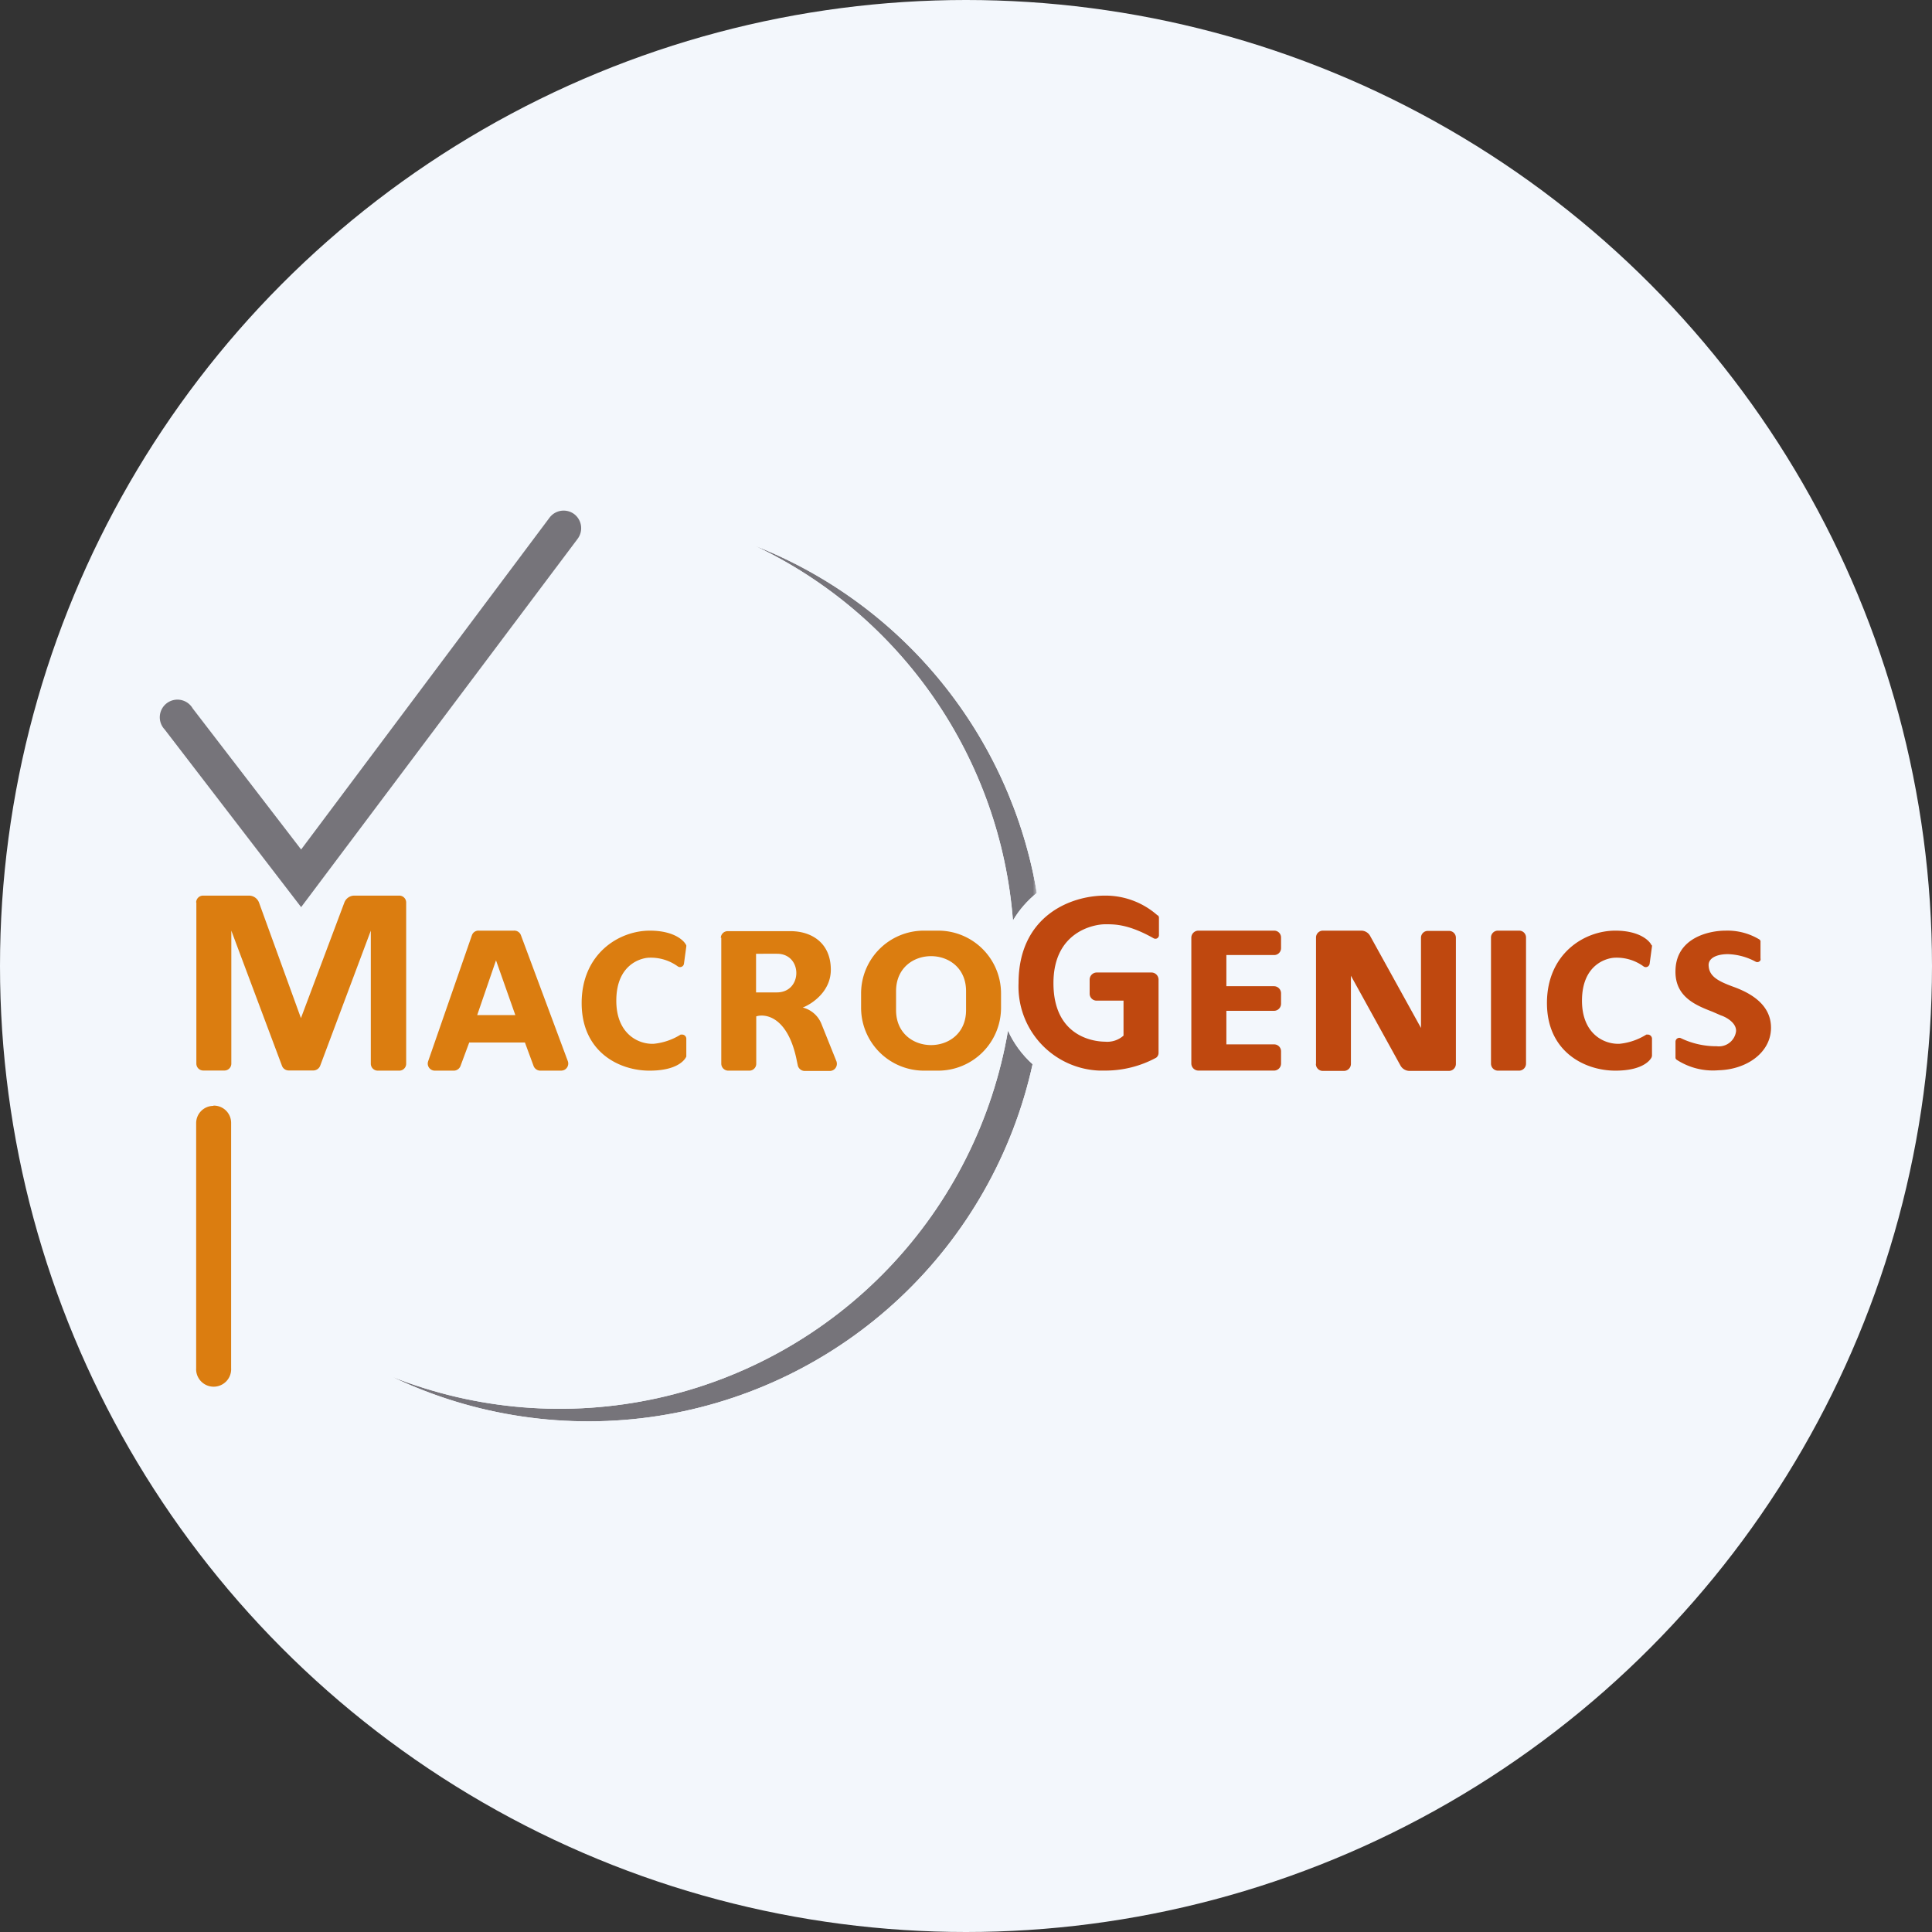
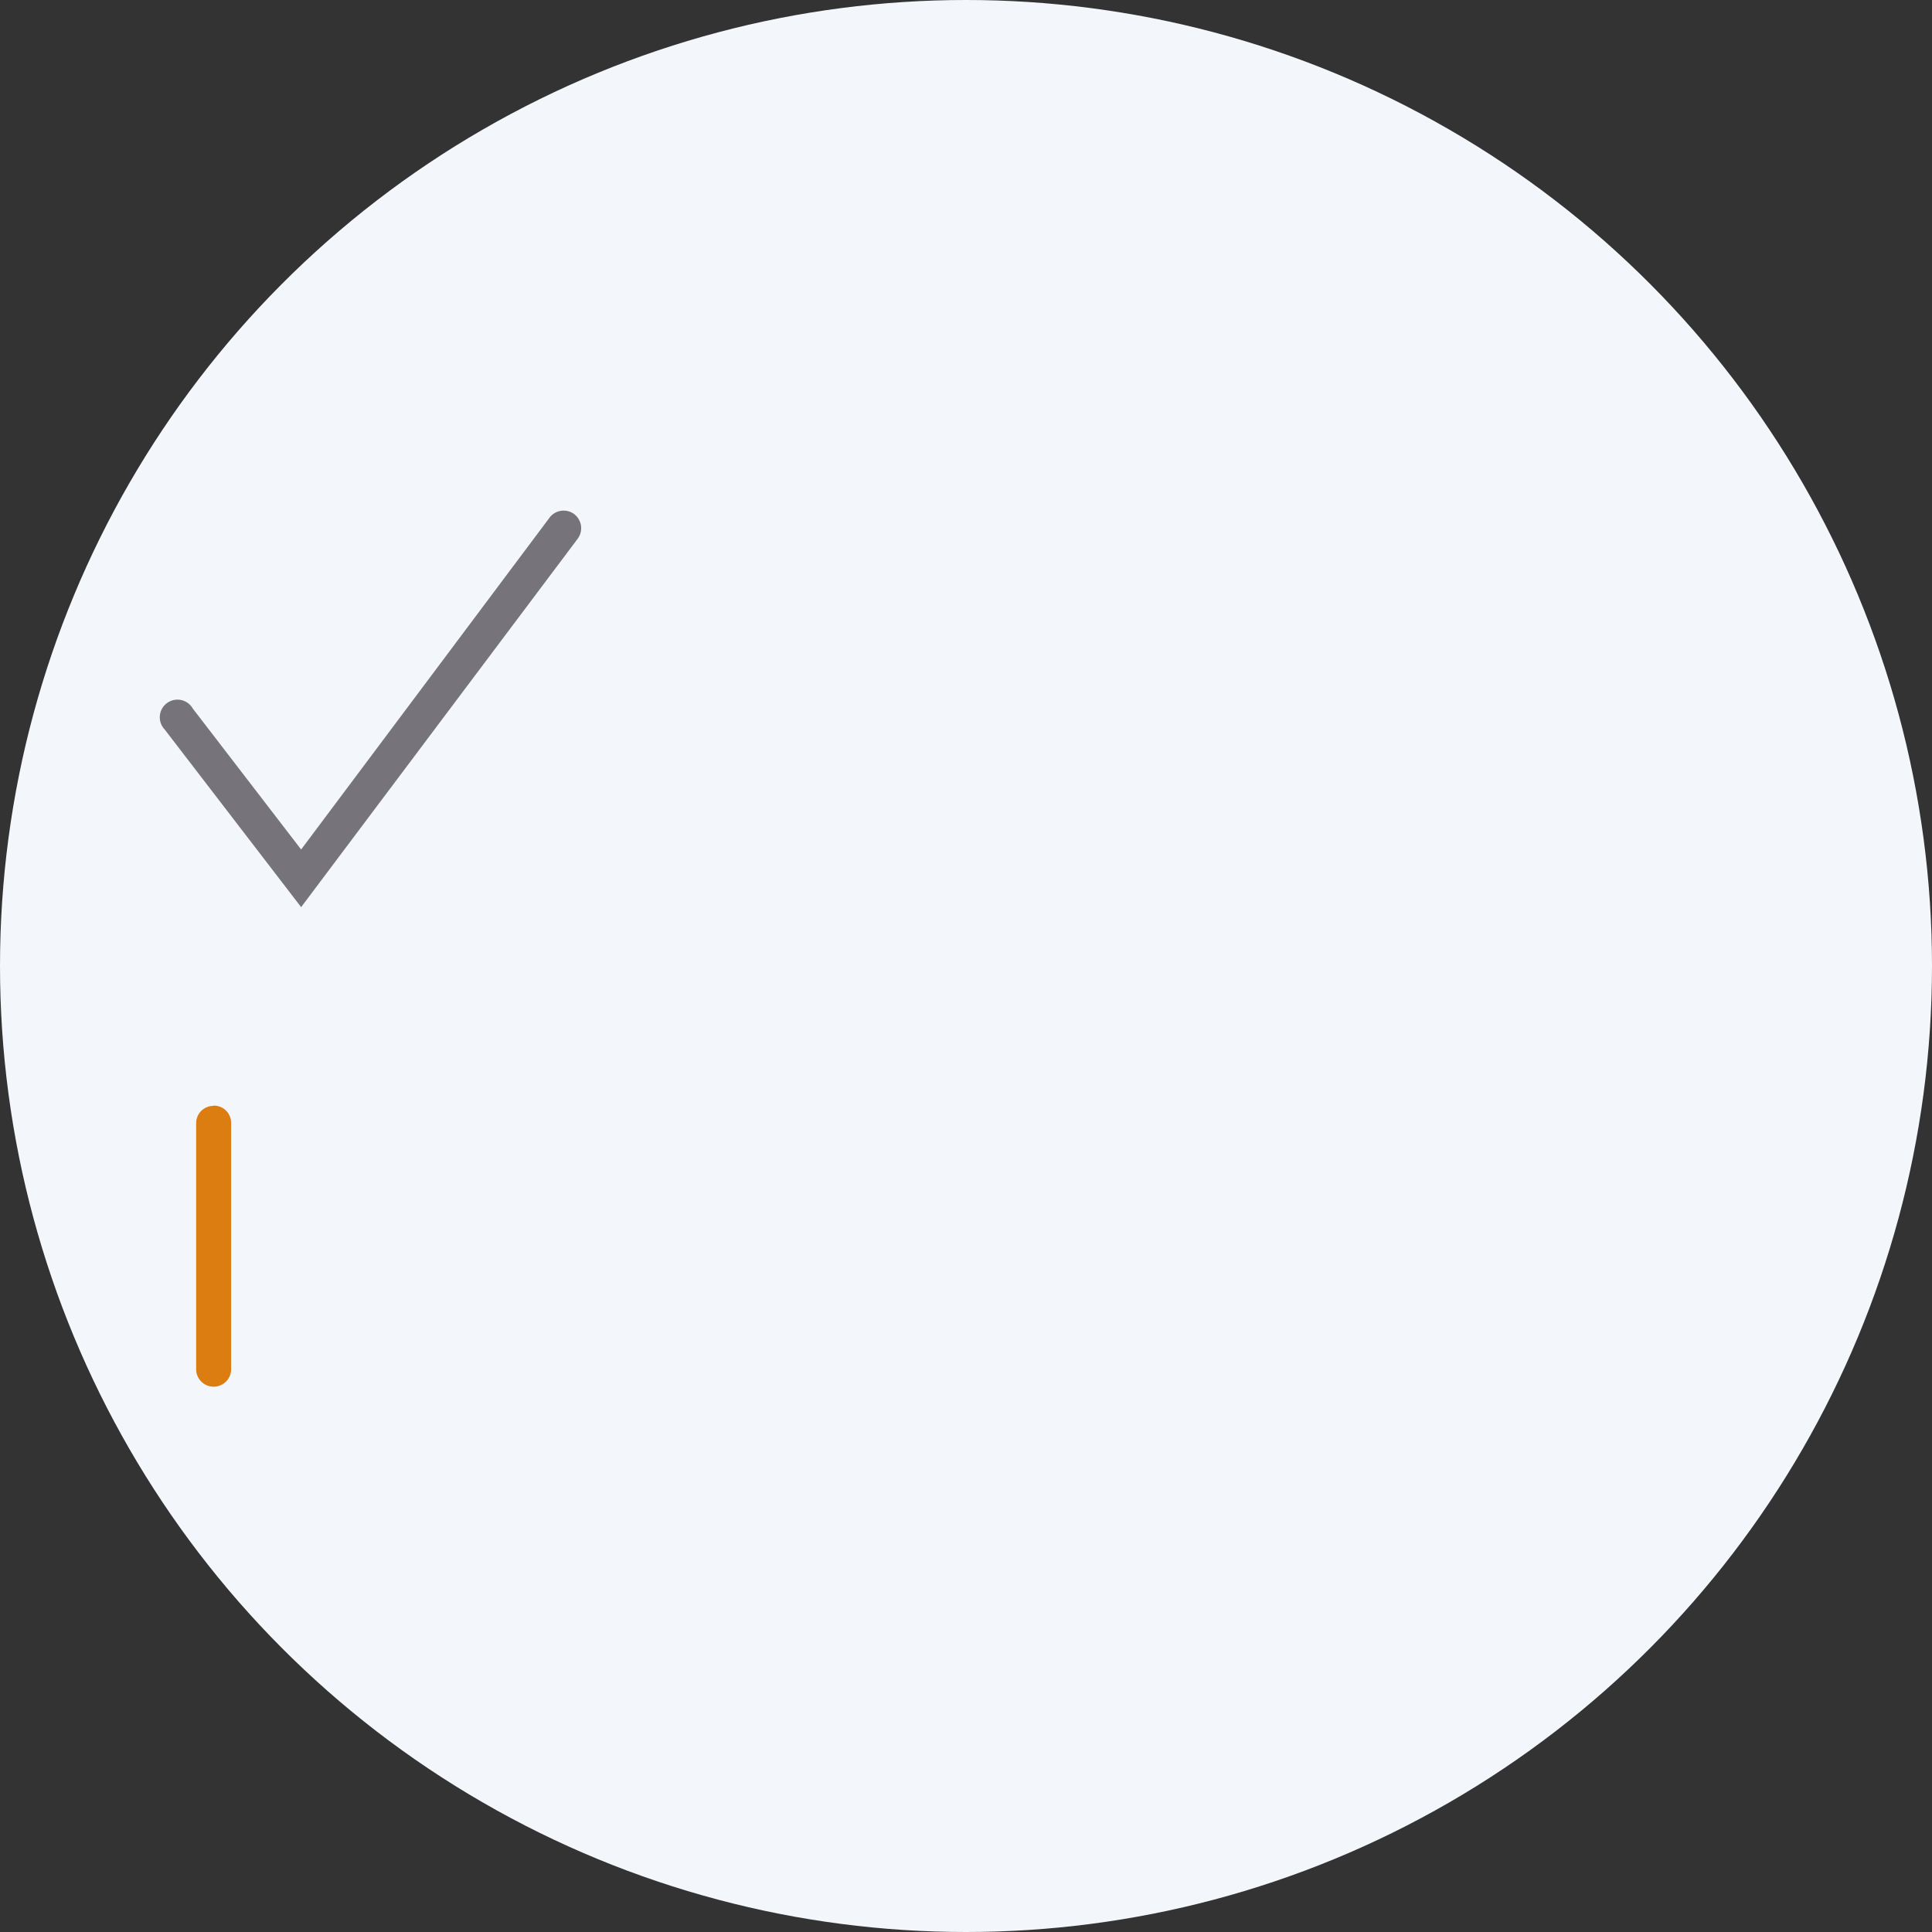
<svg xmlns="http://www.w3.org/2000/svg" id="Layer_1" data-name="Layer 1" viewBox="0 0 300 300" width="300" height="300">
  <rect x="0" y="0" width="300" height="300" fill="#333333" stroke="none" />
  <defs>
    <linearGradient id="linear-gradient" x1="-3936.17" y1="-16515.78" x2="-3936.17" y2="-16334.63" gradientTransform="translate(3063.06 12471.56) scale(0.75)" gradientUnits="userSpaceOnUse">
      <stop offset="0" stop-color="#262626" />
      <stop offset="0.19" stop-color="#262626" />
      <stop offset="1" stop-color="#fff" />
    </linearGradient>
    <clipPath id="clip-path">
      <path d="M157.29,142.92a70.43,70.43,0,0,0-40.11-58.19A70.53,70.53,0,0,1,161,138.65,16,16,0,0,0,157.29,142.92Zm-.77,17.13a70.63,70.63,0,0,1-95.64,53.74,70.63,70.63,0,0,0,99.46-48.54,15.69,15.69,0,0,1-3.82-5.2Z" fill="none" />
    </clipPath>
    <mask id="mask" x="60.88" y="84.73" width="100.11" height="138.35" maskUnits="userSpaceOnUse">
      <g id="mask-2" data-name="mask">
-         <rect x="60.88" y="84.73" width="100.11" height="138.35" fill="url(#linear-gradient)" />
-       </g>
+         </g>
    </mask>
    <linearGradient id="linear-gradient-2" x1="-3936.17" y1="-16515.78" x2="-3936.17" y2="-16334.63" gradientTransform="translate(3063.06 12471.56) scale(0.75)" gradientUnits="userSpaceOnUse">
      <stop offset="0" stop-color="#76747a" />
      <stop offset="0.19" stop-color="#76747a" />
      <stop offset="1" stop-color="#76747a" />
    </linearGradient>
    <clipPath id="bz_circular_clip">
      <circle cx="150.0" cy="150.0" r="150.0" />
    </clipPath>
  </defs>
  <g clip-path="url(#bz_circular_clip)">
    <rect x="-1.5" y="-1.5" width="303" height="303" fill="#f3f7fc" />
    <path d="M33.17,171.68a2.68,2.68,0,0,1,2.72,2.65v38.11a2.72,2.72,0,1,1-5.43,0h0v-38a2.68,2.68,0,0,1,2.64-2.72Z" fill="#db7d10" />
-     <path d="M139.14,153.91c0-7.25,10.87-7.25,10.87,0v2.94c0,7.24-10.87,7.24-10.87,0Zm-5.43.39a9.75,9.75,0,0,1,9.73-9.79h2.21a9.75,9.75,0,0,1,9.79,9.73v2.21a9.77,9.77,0,0,1-9.73,9.8H143.5a9.77,9.77,0,0,1-9.79-9.74V154.3Zm-13.05-6.2H117.4v6h3.26C124.65,154.07,124.65,148.1,120.66,148.1ZM112,145.58v19.59a1.09,1.09,0,0,0,1.07,1.08h3.29a1.07,1.07,0,0,0,1.07-1.07h0v-7.36c1.53-.48,5,.17,6.32,7l.14.66a1.12,1.12,0,0,0,1.1.82h3.85a1.11,1.11,0,0,0,1.11-1.11,1.19,1.19,0,0,0-.06-.37l-2.35-5.86a4.23,4.23,0,0,0-2.89-2.51c1.53-.6,4.36-2.55,4.36-5.86,0-4.19-3-6-6.26-6H113a1.06,1.06,0,0,0-1.07,1.07Zm-5.43,1.22c-.37-.82-2-2.29-5.66-2.29-4.87,0-10.59,3.65-10.59,11.24s5.81,10.5,10.53,10.5c4.13,0,5.43-1.53,5.72-2.19v-2.82a.66.66,0,0,0-.71-.59l-.17,0a9.65,9.65,0,0,1-4.19,1.43c-2.43.1-5.8-1.59-5.8-6.69,0-5.83,4.07-6.68,5.15-6.68a7.12,7.12,0,0,1,4.41,1.36.62.62,0,0,0,.85-.17.85.85,0,0,0,.09-.22l.37-2.72ZM74.1,157.62l2.92-8.5,3,8.5Zm-7.61,7.15,6.79-19.55a1.07,1.07,0,0,1,1.08-.71h5.43a1.09,1.09,0,0,1,1.1.71l7.28,19.55a1.1,1.1,0,0,1-.65,1.41,1.61,1.61,0,0,1-.37.07H83.86a1.13,1.13,0,0,1-1-.71l-1.35-3.66H72.86l-1.36,3.66a1.12,1.12,0,0,1-1,.71h-3a1.1,1.1,0,0,1-1.08-1.11A1.21,1.21,0,0,1,66.49,164.77Zm-36-24.62v25a1.07,1.07,0,0,0,1.06,1.08h3.3a1.07,1.07,0,0,0,1.07-1.07h0V144.51l7.87,21a1.11,1.11,0,0,0,1,.71h3.92a1.15,1.15,0,0,0,1-.71l7.87-21v20.66a1.08,1.08,0,0,0,1.07,1.08H62a1.07,1.07,0,0,0,1.07-1.07h0v-25A1.07,1.07,0,0,0,62,139.07H55a1.66,1.66,0,0,0-1.53,1.08l-6.74,17.94-6.51-17.94a1.67,1.67,0,0,0-1.53-1.08H31.53a1.07,1.07,0,0,0-1.07,1.07Z" fill="#db7d10" fill-rule="evenodd" />
-     <path d="M267.92,144.51c-2.49,0-7.58,1.07-7.75,6.08-.17,4.19,3.14,5.5,5.74,6.51l1.31.57c.82.26,2.46,1.18,2.35,2.49a2.69,2.69,0,0,1-3,2.3h-.15a12.69,12.69,0,0,1-5.35-1.22.59.59,0,0,0-.82.22.61.61,0,0,0-.08.34v2.38a.42.42,0,0,0,.17.37,10.34,10.34,0,0,0,6.51,1.64c4.36-.11,8.09-2.72,8.15-6.51s-3.37-5.55-5.78-6.43-3.79-1.61-3.9-3.25c-.12-1.08,1-1.84,3-1.84a9.65,9.65,0,0,1,4.33,1.19.56.56,0,0,0,.72-.26.66.66,0,0,0,0-.28v-2.52a.41.41,0,0,0-.19-.42,9.56,9.56,0,0,0-5.24-1.36Zm-36.4,1.07a1.07,1.07,0,0,1,1.07-1.07h3.3a1.06,1.06,0,0,1,1.07,1.07h0v19.59a1.09,1.09,0,0,1-1.07,1.08H232.6a1.09,1.09,0,0,1-1.08-1.07h0Zm-27.17,19.59V145.58a1.07,1.07,0,0,1,1.07-1.07h6a1.59,1.59,0,0,1,1.36.87l7.87,14.24v-14a1.06,1.06,0,0,1,1.06-1.07H225a1.06,1.06,0,0,1,1.07,1.07h0v19.59a1.09,1.09,0,0,1-1.07,1.08h-6.15a1.62,1.62,0,0,1-1.41-.88l-7.67-13.9v13.7a1.09,1.09,0,0,1-1.07,1.08h-3.29a1.07,1.07,0,0,1-1.08-1.07Zm-18.26-20.66h11.76a1.06,1.06,0,0,1,1.07,1.07h0v1.65a1.07,1.07,0,0,1-1.07,1.07h-7.42v4.84h7.42a1.1,1.1,0,0,1,1.07,1.11v1.6a1.1,1.1,0,0,1-1.07,1.11h-7.42v5.21h7.42a1.07,1.07,0,0,1,1.07,1.07h0v1.92a1.09,1.09,0,0,1-1.07,1.08H186.09a1.11,1.11,0,0,1-1.1-1.08V145.58A1.1,1.1,0,0,1,186.09,144.51Zm70.37,2.29c-.36-.82-2-2.29-5.63-2.29-4.9,0-10.62,3.65-10.62,11.24s5.89,10.5,10.62,10.5c3.9,0,5.27-1.37,5.63-2.07l.06-.22v-2.72a.66.66,0,0,0-.71-.59l-.17,0a9.66,9.66,0,0,1-4.16,1.43c-2.46.1-5.83-1.59-5.83-6.69,0-5.83,4.08-6.68,5.18-6.68a7.06,7.06,0,0,1,4.39,1.36.59.59,0,0,0,.83-.16.67.67,0,0,0,.1-.23l.37-2.72v-.2Zm-76.73-4.67a12.18,12.18,0,0,0-8.15-3.06c-5.38,0-13.42,3.2-13.42,13.59a13.06,13.06,0,0,0,12.52,13.58h.9a16.57,16.57,0,0,0,7.95-2,.94.94,0,0,0,.37-.76V152.12a1.11,1.11,0,0,0-1.07-1.11h-8.55a1.11,1.11,0,0,0-1.08,1.11v2.18a1.08,1.08,0,0,0,1.08,1.08h4.18v5.43a3.78,3.78,0,0,1-2.88.94c-1.42,0-8-.57-8-9.09,0-8.15,6.5-9.14,8-9.14h.17c1.36,0,3.53,0,7.39,2.18a.55.55,0,0,0,.82-.48V142.5a.46.46,0,0,0-.18-.37Z" fill="#bf480f" />
    <path d="M89.16,79.83a2.75,2.75,0,0,1,.54,3.83l-42.94,57.2-21.2-27.6A2.74,2.74,0,1,1,29.92,110l16.84,21.91L85.34,80.37A2.74,2.74,0,0,1,89.16,79.83Z" fill="#76747a" />
    <g clip-path="url(#clip-path)">
      <g mask="url(#mask)">
        <rect x="60.88" y="84.73" width="100.11" height="138.35" fill="url(#linear-gradient-2)" />
      </g>
    </g>
  </g>
</svg>